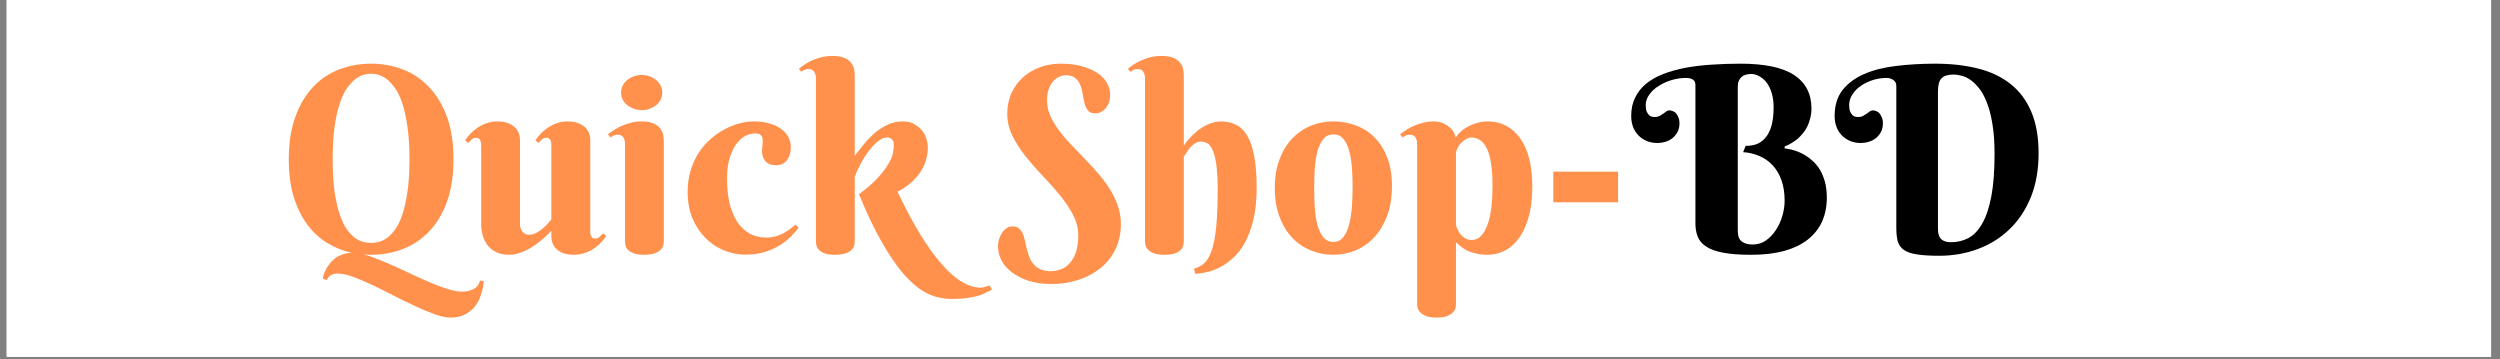
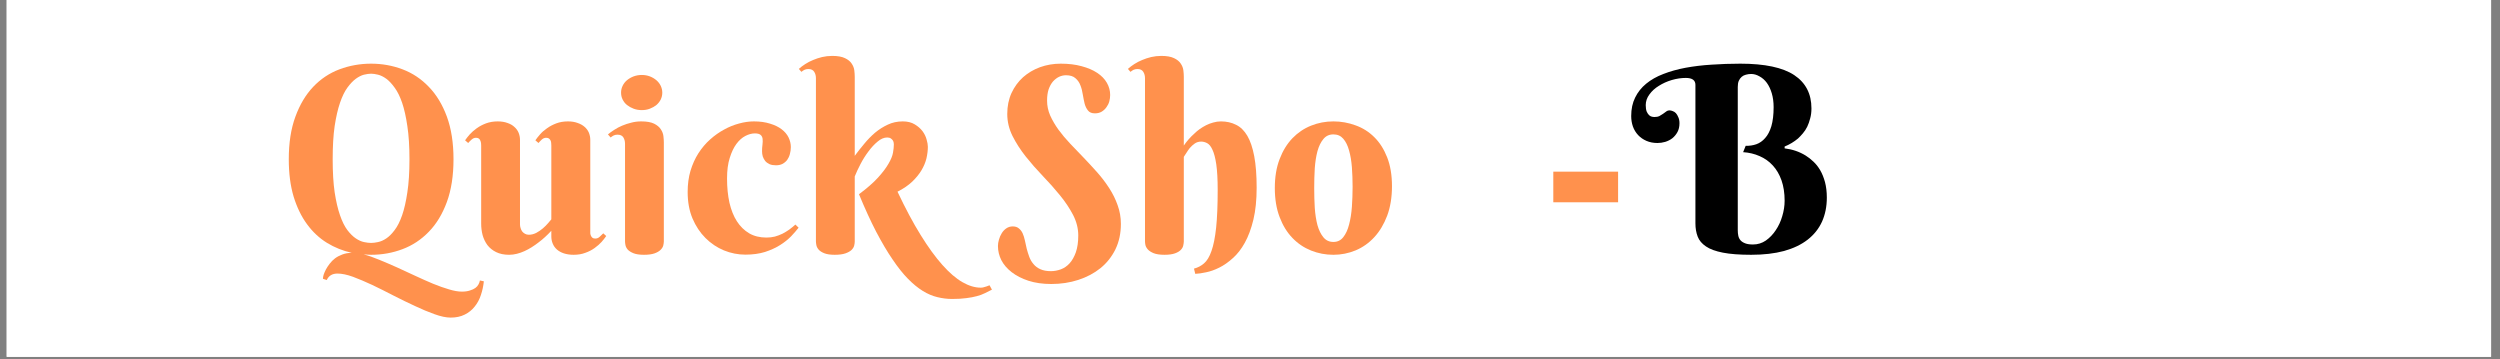
<svg xmlns="http://www.w3.org/2000/svg" width="369" zoomAndPan="magnify" viewBox="0 0 276.75 39.75" height="53" preserveAspectRatio="xMidYMid meet" version="1.0">
  <rect x="0" y="0" width="276.75" height="39.75" fill="#808080" stroke="none" />
  <defs>
    <g />
    <clipPath id="f50f8ff388">
      <path d="M 0.742 0 L 275.762 0 L 275.762 39.5 L 0.742 39.5 Z M 0.742 0 " clip-rule="nonzero" />
    </clipPath>
  </defs>
  <g clip-path="url(#f50f8ff388)">
    <path fill="#ffffff" d="M 0.742 0 L 275.762 0 L 275.762 39.5 L 0.742 39.5 Z M 0.742 0 " fill-opacity="1" fill-rule="nonzero" />
    <path fill="#ffffff" d="M 0.742 0 L 275.762 0 L 275.762 39.5 L 0.742 39.5 Z M 0.742 0 " fill-opacity="1" fill-rule="nonzero" />
  </g>
  <g fill="#ff914d" fill-opacity="1">
    <g transform="translate(30.812, 27.986)">
      <g>
        <path d="M 10.266 0.219 C 10.129 0.219 9.988 0.211 9.844 0.203 C 9.707 0.203 9.57 0.191 9.438 0.172 C 9.957 0.305 10.531 0.504 11.156 0.766 C 11.789 1.023 12.445 1.305 13.125 1.609 C 13.801 1.922 14.477 2.234 15.156 2.547 C 15.844 2.867 16.5 3.16 17.125 3.422 C 17.758 3.68 18.348 3.891 18.891 4.047 C 19.43 4.211 19.906 4.297 20.312 4.297 C 20.664 4.297 20.961 4.254 21.203 4.172 C 21.453 4.098 21.656 4.004 21.812 3.891 C 21.969 3.773 22.082 3.645 22.156 3.5 C 22.238 3.352 22.289 3.207 22.312 3.062 L 22.75 3.156 C 22.695 3.688 22.586 4.191 22.422 4.672 C 22.266 5.16 22.035 5.586 21.734 5.953 C 21.441 6.328 21.07 6.625 20.625 6.844 C 20.188 7.062 19.672 7.172 19.078 7.172 C 18.578 7.172 17.984 7.047 17.297 6.797 C 16.617 6.555 15.895 6.254 15.125 5.891 C 14.352 5.535 13.562 5.148 12.75 4.734 C 11.945 4.316 11.164 3.926 10.406 3.562 C 9.645 3.207 8.93 2.906 8.266 2.656 C 7.598 2.414 7.023 2.297 6.547 2.297 C 5.973 2.297 5.578 2.535 5.359 3.016 L 4.938 2.875 C 4.938 2.758 4.961 2.609 5.016 2.422 C 5.078 2.242 5.16 2.051 5.266 1.844 C 5.379 1.633 5.52 1.422 5.688 1.203 C 5.852 0.984 6.051 0.785 6.281 0.609 C 6.508 0.441 6.773 0.301 7.078 0.188 C 7.379 0.07 7.727 0.008 8.125 0 C 7.145 -0.219 6.227 -0.586 5.375 -1.109 C 4.531 -1.629 3.797 -2.316 3.172 -3.172 C 2.547 -4.023 2.051 -5.047 1.688 -6.234 C 1.332 -7.43 1.156 -8.805 1.156 -10.359 C 1.156 -12.172 1.398 -13.742 1.891 -15.078 C 2.379 -16.41 3.035 -17.508 3.859 -18.375 C 4.691 -19.25 5.66 -19.895 6.766 -20.312 C 7.879 -20.727 9.047 -20.938 10.266 -20.938 C 11.492 -20.938 12.656 -20.727 13.75 -20.312 C 14.852 -19.895 15.82 -19.25 16.656 -18.375 C 17.5 -17.508 18.164 -16.41 18.656 -15.078 C 19.145 -13.742 19.391 -12.172 19.391 -10.359 C 19.391 -8.535 19.145 -6.957 18.656 -5.625 C 18.164 -4.289 17.5 -3.191 16.656 -2.328 C 15.82 -1.461 14.852 -0.82 13.75 -0.406 C 12.656 0.008 11.492 0.219 10.266 0.219 Z M 10.266 -19.828 C 10.047 -19.828 9.785 -19.789 9.484 -19.719 C 9.191 -19.645 8.891 -19.492 8.578 -19.266 C 8.266 -19.035 7.953 -18.707 7.641 -18.281 C 7.336 -17.863 7.066 -17.305 6.828 -16.609 C 6.586 -15.91 6.391 -15.051 6.234 -14.031 C 6.086 -13.008 6.016 -11.785 6.016 -10.359 C 6.016 -8.93 6.086 -7.711 6.234 -6.703 C 6.391 -5.691 6.586 -4.844 6.828 -4.156 C 7.066 -3.469 7.336 -2.922 7.641 -2.516 C 7.953 -2.109 8.266 -1.801 8.578 -1.594 C 8.891 -1.383 9.191 -1.25 9.484 -1.188 C 9.785 -1.125 10.047 -1.094 10.266 -1.094 C 10.484 -1.094 10.738 -1.125 11.031 -1.188 C 11.332 -1.25 11.641 -1.383 11.953 -1.594 C 12.266 -1.801 12.57 -2.109 12.875 -2.516 C 13.188 -2.922 13.461 -3.469 13.703 -4.156 C 13.941 -4.844 14.133 -5.688 14.281 -6.688 C 14.438 -7.695 14.516 -8.922 14.516 -10.359 C 14.516 -11.785 14.438 -13.008 14.281 -14.031 C 14.133 -15.051 13.941 -15.91 13.703 -16.609 C 13.461 -17.305 13.188 -17.863 12.875 -18.281 C 12.57 -18.707 12.266 -19.035 11.953 -19.266 C 11.641 -19.492 11.332 -19.645 11.031 -19.719 C 10.738 -19.789 10.484 -19.828 10.266 -19.828 Z M 10.266 -19.828 " />
      </g>
    </g>
  </g>
  <g fill="#ff914d" fill-opacity="1">
    <g transform="translate(51.344, 27.986)">
      <g>
        <path d="M 14 -2.438 C 14 -2.352 14 -2.258 14 -2.156 C 14.008 -2.062 14.035 -1.969 14.078 -1.875 C 14.117 -1.789 14.176 -1.719 14.25 -1.656 C 14.32 -1.602 14.426 -1.578 14.562 -1.578 C 14.738 -1.578 14.895 -1.641 15.031 -1.766 C 15.176 -1.898 15.312 -2.031 15.438 -2.156 L 15.766 -1.859 C 15.629 -1.66 15.457 -1.441 15.25 -1.203 C 15.039 -0.973 14.785 -0.75 14.484 -0.531 C 14.18 -0.312 13.836 -0.133 13.453 0 C 13.078 0.145 12.645 0.219 12.156 0.219 C 11.75 0.219 11.391 0.164 11.078 0.062 C 10.773 -0.039 10.52 -0.18 10.312 -0.359 C 10.102 -0.547 9.945 -0.766 9.844 -1.016 C 9.738 -1.266 9.688 -1.531 9.688 -1.812 L 9.688 -2.438 C 9.227 -1.938 8.738 -1.492 8.219 -1.109 C 8 -0.941 7.758 -0.773 7.5 -0.609 C 7.25 -0.453 6.988 -0.312 6.719 -0.188 C 6.445 -0.062 6.164 0.035 5.875 0.109 C 5.594 0.18 5.305 0.219 5.016 0.219 C 4.453 0.219 3.973 0.117 3.578 -0.078 C 3.18 -0.273 2.859 -0.535 2.609 -0.859 C 2.367 -1.191 2.191 -1.562 2.078 -1.969 C 1.973 -2.383 1.922 -2.797 1.922 -3.203 L 1.922 -11.875 C 1.922 -11.957 1.914 -12.047 1.906 -12.141 C 1.895 -12.242 1.867 -12.336 1.828 -12.422 C 1.797 -12.516 1.742 -12.586 1.672 -12.641 C 1.598 -12.703 1.488 -12.734 1.344 -12.734 C 1.176 -12.734 1.02 -12.672 0.875 -12.547 C 0.727 -12.422 0.598 -12.289 0.484 -12.156 L 0.141 -12.453 C 0.273 -12.648 0.445 -12.867 0.656 -13.109 C 0.875 -13.348 1.129 -13.57 1.422 -13.781 C 1.723 -14 2.066 -14.18 2.453 -14.328 C 2.848 -14.473 3.281 -14.547 3.75 -14.547 C 4.164 -14.547 4.523 -14.488 4.828 -14.375 C 5.141 -14.27 5.395 -14.125 5.594 -13.938 C 5.801 -13.758 5.957 -13.547 6.062 -13.297 C 6.164 -13.047 6.219 -12.785 6.219 -12.516 L 6.219 -3.156 C 6.219 -3.02 6.238 -2.883 6.281 -2.75 C 6.32 -2.613 6.379 -2.488 6.453 -2.375 C 6.535 -2.27 6.641 -2.18 6.766 -2.109 C 6.891 -2.035 7.035 -2 7.203 -2 C 7.473 -2 7.742 -2.066 8.016 -2.203 C 8.285 -2.348 8.531 -2.516 8.75 -2.703 C 8.977 -2.898 9.172 -3.094 9.328 -3.281 C 9.492 -3.469 9.613 -3.609 9.688 -3.703 L 9.688 -11.875 C 9.688 -11.957 9.68 -12.047 9.672 -12.141 C 9.672 -12.242 9.648 -12.336 9.609 -12.422 C 9.566 -12.516 9.508 -12.586 9.438 -12.641 C 9.363 -12.703 9.258 -12.734 9.125 -12.734 C 8.945 -12.734 8.785 -12.672 8.641 -12.547 C 8.504 -12.422 8.379 -12.289 8.266 -12.156 L 7.922 -12.453 C 8.055 -12.648 8.227 -12.867 8.438 -13.109 C 8.645 -13.348 8.898 -13.57 9.203 -13.781 C 9.504 -14 9.848 -14.18 10.234 -14.328 C 10.617 -14.473 11.051 -14.547 11.531 -14.547 C 11.938 -14.547 12.289 -14.488 12.594 -14.375 C 12.906 -14.27 13.164 -14.125 13.375 -13.938 C 13.582 -13.758 13.738 -13.547 13.844 -13.297 C 13.945 -13.047 14 -12.785 14 -12.516 Z M 14 -2.438 " />
      </g>
    </g>
  </g>
  <g fill="#ff914d" fill-opacity="1">
    <g transform="translate(67.268, 27.986)">
      <g>
        <path d="M 6.219 -1.266 C 6.219 -1.141 6.195 -0.988 6.156 -0.812 C 6.113 -0.645 6.016 -0.484 5.859 -0.328 C 5.703 -0.172 5.477 -0.039 5.188 0.062 C 4.906 0.164 4.516 0.219 4.016 0.219 C 3.523 0.219 3.141 0.16 2.859 0.047 C 2.578 -0.066 2.363 -0.203 2.219 -0.359 C 2.082 -0.523 2 -0.691 1.969 -0.859 C 1.938 -1.023 1.922 -1.16 1.922 -1.266 L 1.922 -12.078 C 1.922 -12.348 1.859 -12.582 1.734 -12.781 C 1.609 -12.977 1.395 -13.078 1.094 -13.078 C 0.938 -13.078 0.801 -13.051 0.688 -13 C 0.57 -12.945 0.453 -12.867 0.328 -12.766 L 0.031 -13.109 C 0.238 -13.285 0.477 -13.457 0.75 -13.625 C 1.02 -13.801 1.305 -13.953 1.609 -14.078 C 1.922 -14.211 2.254 -14.32 2.609 -14.406 C 2.961 -14.5 3.332 -14.547 3.719 -14.547 C 4.332 -14.547 4.805 -14.461 5.141 -14.297 C 5.473 -14.129 5.719 -13.926 5.875 -13.688 C 6.039 -13.445 6.141 -13.191 6.172 -12.922 C 6.203 -12.648 6.219 -12.414 6.219 -12.219 Z M 1.484 -17.734 C 1.484 -17.992 1.539 -18.242 1.656 -18.484 C 1.77 -18.723 1.93 -18.93 2.141 -19.109 C 2.359 -19.285 2.602 -19.426 2.875 -19.531 C 3.156 -19.633 3.457 -19.688 3.781 -19.688 C 4.102 -19.688 4.398 -19.633 4.672 -19.531 C 4.941 -19.426 5.18 -19.285 5.391 -19.109 C 5.598 -18.93 5.758 -18.723 5.875 -18.484 C 5.988 -18.242 6.047 -17.992 6.047 -17.734 C 6.047 -17.461 5.988 -17.207 5.875 -16.969 C 5.758 -16.738 5.598 -16.535 5.391 -16.359 C 5.18 -16.191 4.941 -16.055 4.672 -15.953 C 4.398 -15.848 4.102 -15.797 3.781 -15.797 C 3.457 -15.797 3.156 -15.848 2.875 -15.953 C 2.602 -16.055 2.359 -16.191 2.141 -16.359 C 1.93 -16.535 1.77 -16.738 1.656 -16.969 C 1.539 -17.207 1.484 -17.461 1.484 -17.734 Z M 1.484 -17.734 " />
      </g>
    </g>
  </g>
  <g fill="#ff914d" fill-opacity="1">
    <g transform="translate(75.265, 27.986)">
      <g>
        <path d="M 10.641 -9.688 C 10.359 -9.688 10.117 -9.727 9.922 -9.812 C 9.723 -9.906 9.562 -10.023 9.438 -10.172 C 9.32 -10.328 9.234 -10.492 9.172 -10.672 C 9.117 -10.859 9.094 -11.051 9.094 -11.25 C 9.094 -11.5 9.109 -11.738 9.141 -11.969 C 9.172 -12.207 9.176 -12.422 9.156 -12.609 C 9.133 -12.797 9.062 -12.941 8.938 -13.047 C 8.812 -13.16 8.598 -13.219 8.297 -13.219 C 7.961 -13.219 7.613 -13.125 7.25 -12.938 C 6.883 -12.75 6.551 -12.453 6.25 -12.047 C 5.957 -11.648 5.711 -11.133 5.516 -10.5 C 5.316 -9.875 5.219 -9.117 5.219 -8.234 C 5.219 -7.254 5.305 -6.359 5.484 -5.547 C 5.672 -4.742 5.945 -4.055 6.312 -3.484 C 6.676 -2.922 7.129 -2.477 7.672 -2.156 C 8.211 -1.844 8.848 -1.688 9.578 -1.688 C 9.91 -1.688 10.223 -1.723 10.516 -1.797 C 10.805 -1.879 11.082 -1.984 11.344 -2.109 C 11.602 -2.242 11.852 -2.395 12.094 -2.562 C 12.332 -2.738 12.562 -2.926 12.781 -3.125 L 13.141 -2.781 C 12.922 -2.5 12.645 -2.18 12.312 -1.828 C 11.977 -1.484 11.57 -1.16 11.094 -0.859 C 10.613 -0.555 10.055 -0.301 9.422 -0.094 C 8.785 0.102 8.062 0.203 7.25 0.203 C 6.438 0.203 5.645 0.047 4.875 -0.266 C 4.102 -0.586 3.422 -1.047 2.828 -1.641 C 2.234 -2.234 1.754 -2.957 1.391 -3.812 C 1.035 -4.664 0.859 -5.641 0.859 -6.734 C 0.859 -7.586 0.961 -8.367 1.172 -9.078 C 1.391 -9.797 1.68 -10.441 2.047 -11.016 C 2.422 -11.598 2.852 -12.109 3.344 -12.547 C 3.832 -12.984 4.348 -13.348 4.891 -13.641 C 5.43 -13.941 5.984 -14.164 6.547 -14.312 C 7.109 -14.469 7.656 -14.547 8.188 -14.547 C 8.875 -14.547 9.473 -14.461 9.984 -14.297 C 10.504 -14.141 10.93 -13.93 11.266 -13.672 C 11.609 -13.41 11.863 -13.109 12.031 -12.766 C 12.195 -12.422 12.281 -12.066 12.281 -11.703 C 12.281 -11.43 12.242 -11.172 12.172 -10.922 C 12.109 -10.68 12.008 -10.469 11.875 -10.281 C 11.738 -10.102 11.566 -9.957 11.359 -9.844 C 11.148 -9.738 10.91 -9.688 10.641 -9.688 Z M 10.641 -9.688 " />
      </g>
    </g>
  </g>
  <g fill="#ff914d" fill-opacity="1">
    <g transform="translate(88.542, 27.986)">
      <g>
        <path d="M 6.078 -10.734 C 6.398 -11.172 6.75 -11.613 7.125 -12.062 C 7.5 -12.52 7.898 -12.93 8.328 -13.297 C 8.766 -13.66 9.234 -13.957 9.734 -14.188 C 10.234 -14.426 10.785 -14.547 11.391 -14.547 C 11.922 -14.547 12.363 -14.438 12.719 -14.219 C 13.07 -14.008 13.359 -13.758 13.578 -13.469 C 13.797 -13.176 13.945 -12.867 14.031 -12.547 C 14.125 -12.234 14.172 -11.961 14.172 -11.734 C 14.172 -11.328 14.117 -10.898 14.016 -10.453 C 13.91 -10.016 13.727 -9.578 13.469 -9.141 C 13.207 -8.703 12.863 -8.281 12.438 -7.875 C 12.008 -7.469 11.469 -7.098 10.812 -6.766 C 11.688 -4.91 12.539 -3.312 13.375 -1.969 C 14.207 -0.625 15.008 0.477 15.781 1.344 C 16.551 2.207 17.289 2.844 18 3.25 C 18.707 3.656 19.383 3.859 20.031 3.859 C 20.145 3.859 20.254 3.844 20.359 3.812 C 20.473 3.789 20.578 3.758 20.672 3.719 C 20.773 3.688 20.883 3.645 21 3.594 L 21.266 4.078 C 21.016 4.211 20.754 4.344 20.484 4.469 C 20.223 4.602 19.926 4.711 19.594 4.797 C 19.258 4.891 18.875 4.961 18.438 5.016 C 18 5.078 17.473 5.109 16.859 5.109 C 16.305 5.109 15.758 5.039 15.219 4.906 C 14.688 4.781 14.148 4.551 13.609 4.219 C 13.066 3.883 12.52 3.438 11.969 2.875 C 11.414 2.312 10.848 1.598 10.266 0.734 C 9.68 -0.117 9.078 -1.141 8.453 -2.328 C 7.836 -3.516 7.203 -4.898 6.547 -6.484 C 7.441 -7.148 8.145 -7.766 8.656 -8.328 C 9.164 -8.891 9.551 -9.398 9.812 -9.859 C 10.082 -10.316 10.25 -10.723 10.312 -11.078 C 10.375 -11.43 10.406 -11.734 10.406 -11.984 C 10.406 -12.023 10.398 -12.086 10.391 -12.172 C 10.379 -12.266 10.348 -12.352 10.297 -12.438 C 10.242 -12.52 10.172 -12.594 10.078 -12.656 C 9.984 -12.727 9.848 -12.766 9.672 -12.766 C 9.316 -12.766 8.961 -12.613 8.609 -12.312 C 8.254 -12.02 7.914 -11.656 7.594 -11.219 C 7.27 -10.789 6.977 -10.328 6.719 -9.828 C 6.457 -9.328 6.242 -8.867 6.078 -8.453 L 6.078 -1.234 C 6.078 -1.109 6.055 -0.961 6.016 -0.797 C 5.973 -0.629 5.875 -0.469 5.719 -0.312 C 5.562 -0.164 5.336 -0.039 5.047 0.062 C 4.754 0.164 4.359 0.219 3.859 0.219 C 3.367 0.219 2.984 0.16 2.703 0.047 C 2.422 -0.066 2.211 -0.203 2.078 -0.359 C 1.941 -0.523 1.859 -0.691 1.828 -0.859 C 1.797 -1.023 1.781 -1.16 1.781 -1.266 L 1.781 -19.328 C 1.781 -19.598 1.719 -19.832 1.594 -20.031 C 1.469 -20.238 1.254 -20.344 0.953 -20.344 C 0.797 -20.344 0.656 -20.316 0.531 -20.266 C 0.414 -20.211 0.297 -20.133 0.172 -20.031 L -0.109 -20.359 C 0.098 -20.547 0.332 -20.723 0.594 -20.891 C 0.863 -21.066 1.156 -21.219 1.469 -21.344 C 1.781 -21.477 2.113 -21.586 2.469 -21.672 C 2.82 -21.754 3.195 -21.797 3.594 -21.797 C 4.195 -21.797 4.664 -21.711 5 -21.547 C 5.332 -21.391 5.578 -21.191 5.734 -20.953 C 5.898 -20.711 6 -20.457 6.031 -20.188 C 6.062 -19.926 6.078 -19.691 6.078 -19.484 Z M 6.078 -10.734 " />
      </g>
    </g>
  </g>
  <g fill="#ff914d" fill-opacity="1">
    <g transform="translate(103.766, 27.986)">
      <g />
    </g>
  </g>
  <g fill="#ff914d" fill-opacity="1">
    <g transform="translate(110.223, 27.986)">
      <g>
        <path d="M 6.109 2.031 C 6.484 2.031 6.852 1.961 7.219 1.828 C 7.582 1.691 7.906 1.469 8.188 1.156 C 8.469 0.844 8.695 0.438 8.875 -0.062 C 9.051 -0.57 9.141 -1.191 9.141 -1.922 C 9.141 -2.703 8.945 -3.461 8.562 -4.203 C 8.176 -4.941 7.691 -5.664 7.109 -6.375 C 6.523 -7.094 5.895 -7.801 5.219 -8.5 C 4.539 -9.207 3.91 -9.926 3.328 -10.656 C 2.742 -11.395 2.254 -12.156 1.859 -12.938 C 1.473 -13.719 1.281 -14.531 1.281 -15.375 C 1.281 -16.227 1.438 -17 1.75 -17.688 C 2.07 -18.375 2.5 -18.957 3.031 -19.438 C 3.57 -19.914 4.195 -20.285 4.906 -20.547 C 5.625 -20.805 6.391 -20.938 7.203 -20.938 C 8.066 -20.938 8.836 -20.844 9.516 -20.656 C 10.191 -20.477 10.766 -20.234 11.234 -19.922 C 11.711 -19.609 12.07 -19.238 12.312 -18.812 C 12.551 -18.395 12.672 -17.945 12.672 -17.469 C 12.672 -17.238 12.641 -17.004 12.578 -16.766 C 12.516 -16.535 12.41 -16.32 12.266 -16.125 C 12.129 -15.926 11.953 -15.758 11.734 -15.625 C 11.523 -15.5 11.273 -15.438 10.984 -15.438 C 10.641 -15.438 10.383 -15.539 10.219 -15.75 C 10.051 -15.957 9.926 -16.211 9.844 -16.516 C 9.77 -16.828 9.703 -17.164 9.641 -17.531 C 9.586 -17.906 9.5 -18.242 9.375 -18.547 C 9.258 -18.859 9.078 -19.117 8.828 -19.328 C 8.586 -19.547 8.238 -19.656 7.781 -19.656 C 7.52 -19.656 7.266 -19.598 7.016 -19.484 C 6.773 -19.367 6.551 -19.195 6.344 -18.969 C 6.145 -18.738 5.984 -18.445 5.859 -18.094 C 5.742 -17.738 5.688 -17.32 5.688 -16.844 C 5.688 -16.281 5.801 -15.734 6.031 -15.203 C 6.27 -14.672 6.578 -14.145 6.953 -13.625 C 7.336 -13.102 7.773 -12.582 8.266 -12.062 C 8.754 -11.551 9.254 -11.031 9.766 -10.5 C 10.273 -9.969 10.773 -9.426 11.266 -8.875 C 11.754 -8.32 12.191 -7.742 12.578 -7.141 C 12.961 -6.547 13.27 -5.922 13.5 -5.266 C 13.738 -4.609 13.859 -3.922 13.859 -3.203 C 13.859 -2.148 13.656 -1.207 13.25 -0.375 C 12.844 0.445 12.289 1.141 11.594 1.703 C 10.895 2.266 10.078 2.695 9.141 3 C 8.211 3.301 7.219 3.453 6.156 3.453 C 5.207 3.453 4.363 3.332 3.625 3.094 C 2.895 2.852 2.273 2.535 1.766 2.141 C 1.266 1.754 0.883 1.312 0.625 0.812 C 0.375 0.312 0.25 -0.207 0.25 -0.75 C 0.25 -0.969 0.285 -1.203 0.359 -1.453 C 0.43 -1.711 0.535 -1.953 0.672 -2.172 C 0.805 -2.391 0.973 -2.566 1.172 -2.703 C 1.379 -2.848 1.617 -2.922 1.891 -2.922 C 2.172 -2.922 2.395 -2.848 2.562 -2.703 C 2.738 -2.566 2.879 -2.383 2.984 -2.156 C 3.086 -1.926 3.172 -1.66 3.234 -1.359 C 3.297 -1.055 3.363 -0.75 3.438 -0.438 C 3.52 -0.133 3.613 0.16 3.719 0.453 C 3.832 0.754 3.988 1.02 4.188 1.25 C 4.383 1.488 4.633 1.676 4.938 1.812 C 5.25 1.957 5.641 2.031 6.109 2.031 Z M 6.109 2.031 " />
      </g>
    </g>
  </g>
  <g fill="#ff914d" fill-opacity="1">
    <g transform="translate(124.97, 27.986)">
      <g>
        <path d="M 6.078 -11.875 C 6.422 -12.375 6.812 -12.816 7.25 -13.203 C 7.426 -13.379 7.625 -13.547 7.844 -13.703 C 8.07 -13.859 8.305 -14 8.547 -14.125 C 8.797 -14.25 9.055 -14.348 9.328 -14.422 C 9.609 -14.504 9.895 -14.547 10.188 -14.547 C 10.812 -14.547 11.367 -14.422 11.859 -14.172 C 12.359 -13.93 12.773 -13.523 13.109 -12.953 C 13.441 -12.391 13.695 -11.633 13.875 -10.688 C 14.051 -9.75 14.141 -8.586 14.141 -7.203 C 14.141 -5.848 14.02 -4.672 13.781 -3.672 C 13.539 -2.672 13.223 -1.816 12.828 -1.109 C 12.441 -0.41 12 0.156 11.5 0.594 C 11.008 1.039 10.508 1.391 10 1.641 C 9.5 1.891 9.016 2.062 8.547 2.156 C 8.078 2.258 7.676 2.316 7.344 2.328 L 7.203 1.75 C 7.617 1.645 7.988 1.453 8.312 1.172 C 8.645 0.891 8.922 0.43 9.141 -0.203 C 9.367 -0.836 9.539 -1.695 9.656 -2.781 C 9.77 -3.863 9.828 -5.258 9.828 -6.969 C 9.828 -8.145 9.773 -9.086 9.672 -9.797 C 9.566 -10.504 9.426 -11.039 9.25 -11.406 C 9.082 -11.781 8.883 -12.023 8.656 -12.141 C 8.438 -12.254 8.219 -12.312 8 -12.312 C 7.727 -12.312 7.488 -12.238 7.281 -12.094 C 7.07 -11.945 6.891 -11.781 6.734 -11.594 C 6.586 -11.406 6.457 -11.219 6.344 -11.031 C 6.238 -10.852 6.148 -10.719 6.078 -10.625 L 6.078 -1.266 C 6.078 -1.141 6.055 -0.988 6.016 -0.812 C 5.984 -0.645 5.895 -0.484 5.75 -0.328 C 5.602 -0.172 5.383 -0.039 5.094 0.062 C 4.812 0.164 4.426 0.219 3.938 0.219 C 3.438 0.219 3.039 0.16 2.75 0.047 C 2.469 -0.066 2.254 -0.203 2.109 -0.359 C 1.961 -0.523 1.867 -0.691 1.828 -0.859 C 1.797 -1.023 1.781 -1.16 1.781 -1.266 L 1.781 -19.328 C 1.781 -19.598 1.719 -19.832 1.594 -20.031 C 1.469 -20.238 1.254 -20.344 0.953 -20.344 C 0.797 -20.344 0.656 -20.316 0.531 -20.266 C 0.414 -20.211 0.297 -20.133 0.172 -20.031 L -0.109 -20.359 C 0.098 -20.547 0.332 -20.723 0.594 -20.891 C 0.863 -21.066 1.156 -21.219 1.469 -21.344 C 1.781 -21.477 2.113 -21.586 2.469 -21.672 C 2.82 -21.754 3.195 -21.797 3.594 -21.797 C 4.195 -21.797 4.664 -21.711 5 -21.547 C 5.332 -21.391 5.578 -21.191 5.734 -20.953 C 5.898 -20.711 6 -20.457 6.031 -20.188 C 6.062 -19.926 6.078 -19.691 6.078 -19.484 Z M 6.078 -11.875 " />
      </g>
    </g>
  </g>
  <g fill="#ff914d" fill-opacity="1">
    <g transform="translate(140.264, 27.986)">
      <g>
        <path d="M 0.859 -7.172 C 0.859 -8.391 1.035 -9.457 1.391 -10.375 C 1.742 -11.301 2.219 -12.07 2.812 -12.688 C 3.406 -13.301 4.094 -13.766 4.875 -14.078 C 5.656 -14.391 6.477 -14.547 7.344 -14.547 C 8.195 -14.547 9.016 -14.398 9.797 -14.109 C 10.586 -13.828 11.281 -13.391 11.875 -12.797 C 12.469 -12.211 12.941 -11.469 13.297 -10.562 C 13.648 -9.664 13.828 -8.602 13.828 -7.375 C 13.828 -6.145 13.648 -5.055 13.297 -4.109 C 12.941 -3.172 12.469 -2.379 11.875 -1.734 C 11.281 -1.086 10.586 -0.598 9.797 -0.266 C 9.016 0.055 8.195 0.219 7.344 0.219 C 6.477 0.219 5.656 0.062 4.875 -0.25 C 4.094 -0.562 3.406 -1.023 2.812 -1.641 C 2.219 -2.254 1.742 -3.023 1.391 -3.953 C 1.035 -4.879 0.859 -5.953 0.859 -7.172 Z M 9.469 -7.312 C 9.469 -8.062 9.441 -8.781 9.391 -9.469 C 9.336 -10.164 9.234 -10.785 9.078 -11.328 C 8.93 -11.867 8.719 -12.301 8.438 -12.625 C 8.164 -12.945 7.801 -13.109 7.344 -13.109 C 6.883 -13.109 6.516 -12.938 6.234 -12.594 C 5.953 -12.258 5.734 -11.812 5.578 -11.25 C 5.43 -10.695 5.332 -10.066 5.281 -9.359 C 5.238 -8.648 5.219 -7.922 5.219 -7.172 C 5.219 -6.422 5.238 -5.688 5.281 -4.969 C 5.332 -4.258 5.43 -3.625 5.578 -3.062 C 5.734 -2.508 5.953 -2.062 6.234 -1.719 C 6.516 -1.375 6.883 -1.203 7.344 -1.203 C 7.801 -1.203 8.164 -1.379 8.438 -1.734 C 8.719 -2.086 8.93 -2.551 9.078 -3.125 C 9.234 -3.707 9.336 -4.363 9.391 -5.094 C 9.441 -5.82 9.469 -6.562 9.469 -7.312 Z M 9.469 -7.312 " />
      </g>
    </g>
  </g>
  <g fill="#ff914d" fill-opacity="1">
    <g transform="translate(154.956, 27.986)">
      <g>
-         <path d="M 1.922 -12.078 C 1.922 -12.348 1.859 -12.582 1.734 -12.781 C 1.609 -12.977 1.395 -13.078 1.094 -13.078 C 0.938 -13.078 0.801 -13.051 0.688 -13 C 0.57 -12.945 0.453 -12.867 0.328 -12.766 L 0.031 -13.109 C 0.238 -13.285 0.477 -13.457 0.75 -13.625 C 1.02 -13.801 1.305 -13.953 1.609 -14.078 C 1.922 -14.211 2.254 -14.32 2.609 -14.406 C 2.961 -14.5 3.332 -14.547 3.719 -14.547 C 4.145 -14.547 4.504 -14.477 4.797 -14.344 C 5.098 -14.207 5.348 -14.047 5.547 -13.859 C 5.754 -13.68 5.906 -13.492 6 -13.297 C 6.102 -13.098 6.164 -12.926 6.188 -12.781 C 6.375 -13.051 6.594 -13.289 6.844 -13.5 C 7.102 -13.719 7.383 -13.898 7.688 -14.047 C 8 -14.203 8.32 -14.32 8.656 -14.406 C 9 -14.5 9.352 -14.547 9.719 -14.547 C 10.469 -14.547 11.145 -14.391 11.75 -14.078 C 12.352 -13.766 12.875 -13.305 13.312 -12.703 C 13.75 -12.098 14.082 -11.348 14.312 -10.453 C 14.551 -9.555 14.672 -8.52 14.672 -7.344 C 14.672 -5.977 14.523 -4.816 14.234 -3.859 C 13.953 -2.898 13.578 -2.117 13.109 -1.516 C 12.648 -0.91 12.125 -0.469 11.531 -0.188 C 10.938 0.082 10.332 0.219 9.719 0.219 C 9.207 0.219 8.754 0.164 8.359 0.062 C 7.973 -0.031 7.641 -0.148 7.359 -0.297 C 7.086 -0.453 6.859 -0.609 6.672 -0.766 C 6.484 -0.922 6.332 -1.051 6.219 -1.156 L 6.219 5.688 C 6.219 5.812 6.195 5.957 6.156 6.125 C 6.125 6.289 6.035 6.445 5.891 6.594 C 5.742 6.75 5.523 6.883 5.234 7 C 4.953 7.113 4.566 7.172 4.078 7.172 C 3.578 7.172 3.188 7.113 2.906 7 C 2.625 6.883 2.406 6.742 2.25 6.578 C 2.102 6.41 2.008 6.242 1.969 6.078 C 1.938 5.922 1.922 5.789 1.922 5.688 Z M 6.219 -3.156 C 6.219 -3.082 6.25 -2.953 6.312 -2.766 C 6.383 -2.578 6.488 -2.383 6.625 -2.188 C 6.758 -1.988 6.938 -1.812 7.156 -1.656 C 7.383 -1.5 7.656 -1.422 7.969 -1.422 C 8.383 -1.422 8.734 -1.578 9.016 -1.891 C 9.305 -2.211 9.547 -2.641 9.734 -3.172 C 9.922 -3.711 10.055 -4.336 10.141 -5.047 C 10.223 -5.766 10.266 -6.531 10.266 -7.344 C 10.266 -8.344 10.211 -9.188 10.109 -9.875 C 10.004 -10.562 9.848 -11.117 9.641 -11.547 C 9.43 -11.973 9.18 -12.281 8.891 -12.469 C 8.609 -12.664 8.289 -12.766 7.938 -12.766 C 7.738 -12.766 7.535 -12.703 7.328 -12.578 C 7.117 -12.461 6.93 -12.316 6.766 -12.141 C 6.609 -11.973 6.477 -11.781 6.375 -11.562 C 6.27 -11.352 6.219 -11.148 6.219 -10.953 Z M 6.219 -3.156 " />
-       </g>
+         </g>
    </g>
  </g>
  <g fill="#ff914d" fill-opacity="1">
    <g transform="translate(170.529, 27.986)">
      <g>
        <path d="M 1.422 -8.984 L 8.594 -8.984 L 8.594 -5.594 L 1.422 -5.594 Z M 1.422 -8.984 " />
      </g>
    </g>
  </g>
  <g fill="#000000" fill-opacity="1">
    <g transform="translate(180.574, 27.986)">
      <g>
        <path d="M 11.797 -2.5 C 11.797 -2.281 11.816 -2.07 11.859 -1.875 C 11.898 -1.688 11.984 -1.52 12.109 -1.375 C 12.234 -1.238 12.406 -1.129 12.625 -1.047 C 12.844 -0.961 13.129 -0.922 13.484 -0.922 C 14.004 -0.922 14.477 -1.066 14.906 -1.359 C 15.332 -1.66 15.695 -2.039 16 -2.5 C 16.312 -2.957 16.551 -3.473 16.719 -4.047 C 16.895 -4.629 16.984 -5.203 16.984 -5.766 C 16.984 -6.617 16.867 -7.367 16.641 -8.016 C 16.41 -8.672 16.086 -9.223 15.672 -9.672 C 15.266 -10.117 14.781 -10.461 14.219 -10.703 C 13.656 -10.953 13.047 -11.098 12.391 -11.141 L 12.672 -11.844 C 13.086 -11.832 13.477 -11.891 13.844 -12.016 C 14.219 -12.148 14.547 -12.379 14.828 -12.703 C 15.117 -13.023 15.348 -13.461 15.516 -14.016 C 15.68 -14.578 15.766 -15.281 15.766 -16.125 C 15.766 -16.695 15.695 -17.207 15.562 -17.656 C 15.426 -18.113 15.242 -18.5 15.016 -18.812 C 14.785 -19.125 14.516 -19.363 14.203 -19.531 C 13.898 -19.707 13.594 -19.797 13.281 -19.797 C 13.082 -19.797 12.891 -19.77 12.703 -19.719 C 12.523 -19.676 12.367 -19.598 12.234 -19.484 C 12.098 -19.367 11.988 -19.219 11.906 -19.031 C 11.832 -18.852 11.797 -18.629 11.797 -18.359 Z M 12.078 -20.938 C 14.785 -20.938 16.773 -20.516 18.047 -19.672 C 19.316 -18.828 19.953 -17.598 19.953 -15.984 C 19.953 -15.578 19.906 -15.207 19.812 -14.875 C 19.727 -14.539 19.617 -14.234 19.484 -13.953 C 19.348 -13.68 19.188 -13.438 19 -13.219 C 18.82 -13.008 18.645 -12.82 18.469 -12.656 C 18.02 -12.281 17.523 -11.984 16.984 -11.766 L 16.984 -11.562 C 17.848 -11.457 18.625 -11.191 19.312 -10.766 C 19.602 -10.586 19.891 -10.363 20.172 -10.094 C 20.453 -9.832 20.703 -9.516 20.922 -9.141 C 21.141 -8.766 21.316 -8.328 21.453 -7.828 C 21.586 -7.328 21.656 -6.754 21.656 -6.109 C 21.656 -5.129 21.477 -4.242 21.125 -3.453 C 20.77 -2.672 20.238 -2.004 19.531 -1.453 C 18.832 -0.91 17.961 -0.492 16.922 -0.203 C 15.879 0.078 14.664 0.219 13.281 0.219 C 12 0.219 10.957 0.141 10.156 -0.016 C 9.352 -0.172 8.727 -0.398 8.281 -0.703 C 7.832 -1.004 7.523 -1.367 7.359 -1.797 C 7.191 -2.234 7.109 -2.723 7.109 -3.266 L 7.109 -18.594 C 7.109 -19.102 6.754 -19.359 6.047 -19.359 C 5.535 -19.359 5.016 -19.281 4.484 -19.125 C 3.961 -18.969 3.488 -18.754 3.062 -18.484 C 2.633 -18.223 2.285 -17.906 2.016 -17.531 C 1.742 -17.164 1.609 -16.77 1.609 -16.344 C 1.609 -16.051 1.645 -15.812 1.719 -15.625 C 1.801 -15.445 1.895 -15.312 2 -15.219 C 2.102 -15.133 2.207 -15.082 2.312 -15.062 C 2.426 -15.039 2.504 -15.031 2.547 -15.031 C 2.785 -15.031 2.977 -15.066 3.125 -15.141 C 3.27 -15.223 3.406 -15.305 3.531 -15.391 C 3.656 -15.484 3.77 -15.566 3.875 -15.641 C 3.977 -15.723 4.102 -15.766 4.25 -15.766 C 4.352 -15.766 4.469 -15.738 4.594 -15.688 C 4.727 -15.645 4.848 -15.566 4.953 -15.453 C 5.055 -15.336 5.145 -15.188 5.219 -15 C 5.301 -14.82 5.344 -14.602 5.344 -14.344 C 5.344 -13.969 5.27 -13.645 5.125 -13.375 C 4.977 -13.102 4.789 -12.875 4.562 -12.688 C 4.332 -12.508 4.066 -12.375 3.766 -12.281 C 3.473 -12.195 3.188 -12.156 2.906 -12.156 C 2.457 -12.156 2.051 -12.234 1.688 -12.391 C 1.332 -12.547 1.023 -12.758 0.766 -13.031 C 0.516 -13.301 0.32 -13.617 0.188 -13.984 C 0.062 -14.348 0 -14.734 0 -15.141 C 0 -15.922 0.145 -16.602 0.438 -17.188 C 0.727 -17.781 1.133 -18.289 1.656 -18.719 C 2.188 -19.156 2.82 -19.516 3.562 -19.797 C 4.301 -20.086 5.117 -20.316 6.016 -20.484 C 6.91 -20.648 7.867 -20.766 8.891 -20.828 C 9.91 -20.898 10.973 -20.938 12.078 -20.938 Z M 12.078 -20.938 " />
      </g>
    </g>
  </g>
  <g fill="#000000" fill-opacity="1">
    <g transform="translate(203.094, 27.986)">
      <g>
-         <path d="M 6.828 -18.469 C 6.828 -18.77 6.711 -18.992 6.484 -19.141 C 6.266 -19.285 6.023 -19.359 5.766 -19.359 C 5.242 -19.359 4.734 -19.281 4.234 -19.125 C 3.742 -18.969 3.301 -18.754 2.906 -18.484 C 2.52 -18.223 2.207 -17.906 1.969 -17.531 C 1.727 -17.164 1.609 -16.77 1.609 -16.344 C 1.609 -16.051 1.645 -15.812 1.719 -15.625 C 1.801 -15.445 1.895 -15.312 2 -15.219 C 2.102 -15.133 2.207 -15.082 2.312 -15.062 C 2.426 -15.039 2.504 -15.031 2.547 -15.031 C 2.785 -15.031 2.977 -15.066 3.125 -15.141 C 3.27 -15.223 3.406 -15.305 3.531 -15.391 C 3.656 -15.484 3.77 -15.566 3.875 -15.641 C 3.977 -15.723 4.102 -15.766 4.25 -15.766 C 4.352 -15.766 4.469 -15.738 4.594 -15.688 C 4.727 -15.645 4.848 -15.566 4.953 -15.453 C 5.055 -15.336 5.145 -15.188 5.219 -15 C 5.301 -14.82 5.344 -14.602 5.344 -14.344 C 5.344 -13.969 5.27 -13.645 5.125 -13.375 C 4.977 -13.102 4.789 -12.875 4.562 -12.688 C 4.332 -12.508 4.066 -12.375 3.766 -12.281 C 3.473 -12.195 3.188 -12.156 2.906 -12.156 C 2.457 -12.156 2.051 -12.234 1.688 -12.391 C 1.332 -12.547 1.023 -12.758 0.766 -13.031 C 0.516 -13.301 0.32 -13.617 0.188 -13.984 C 0.062 -14.348 0 -14.734 0 -15.141 C 0 -16.305 0.289 -17.266 0.875 -18.016 C 1.469 -18.766 2.27 -19.359 3.281 -19.797 C 4.289 -20.234 5.473 -20.531 6.828 -20.688 C 8.18 -20.852 9.617 -20.938 11.141 -20.938 C 12.867 -20.938 14.438 -20.758 15.844 -20.406 C 17.25 -20.062 18.453 -19.492 19.453 -18.703 C 20.453 -17.922 21.223 -16.895 21.766 -15.625 C 22.305 -14.363 22.578 -12.828 22.578 -11.016 C 22.578 -9.191 22.289 -7.57 21.719 -6.156 C 21.145 -4.75 20.359 -3.566 19.359 -2.609 C 18.367 -1.648 17.203 -0.922 15.859 -0.422 C 14.523 0.078 13.094 0.328 11.562 0.328 C 10.539 0.328 9.719 0.273 9.094 0.172 C 8.477 0.078 8 -0.086 7.656 -0.328 C 7.32 -0.566 7.098 -0.883 6.984 -1.281 C 6.879 -1.676 6.828 -2.176 6.828 -2.781 Z M 11.438 -2.656 C 11.438 -2.125 11.555 -1.742 11.797 -1.516 C 12.035 -1.285 12.391 -1.172 12.859 -1.172 C 13.555 -1.172 14.203 -1.32 14.797 -1.625 C 15.391 -1.938 15.898 -2.469 16.328 -3.219 C 16.766 -3.977 17.102 -4.984 17.344 -6.234 C 17.582 -7.484 17.703 -9.055 17.703 -10.953 C 17.703 -12.223 17.625 -13.32 17.469 -14.25 C 17.32 -15.176 17.117 -15.961 16.859 -16.609 C 16.609 -17.266 16.32 -17.797 16 -18.203 C 15.676 -18.609 15.348 -18.926 15.016 -19.156 C 14.68 -19.383 14.352 -19.535 14.031 -19.609 C 13.707 -19.691 13.422 -19.734 13.172 -19.734 C 12.555 -19.734 12.113 -19.598 11.844 -19.328 C 11.57 -19.055 11.438 -18.57 11.438 -17.875 Z M 11.438 -2.656 " />
-       </g>
+         </g>
    </g>
  </g>
</svg>